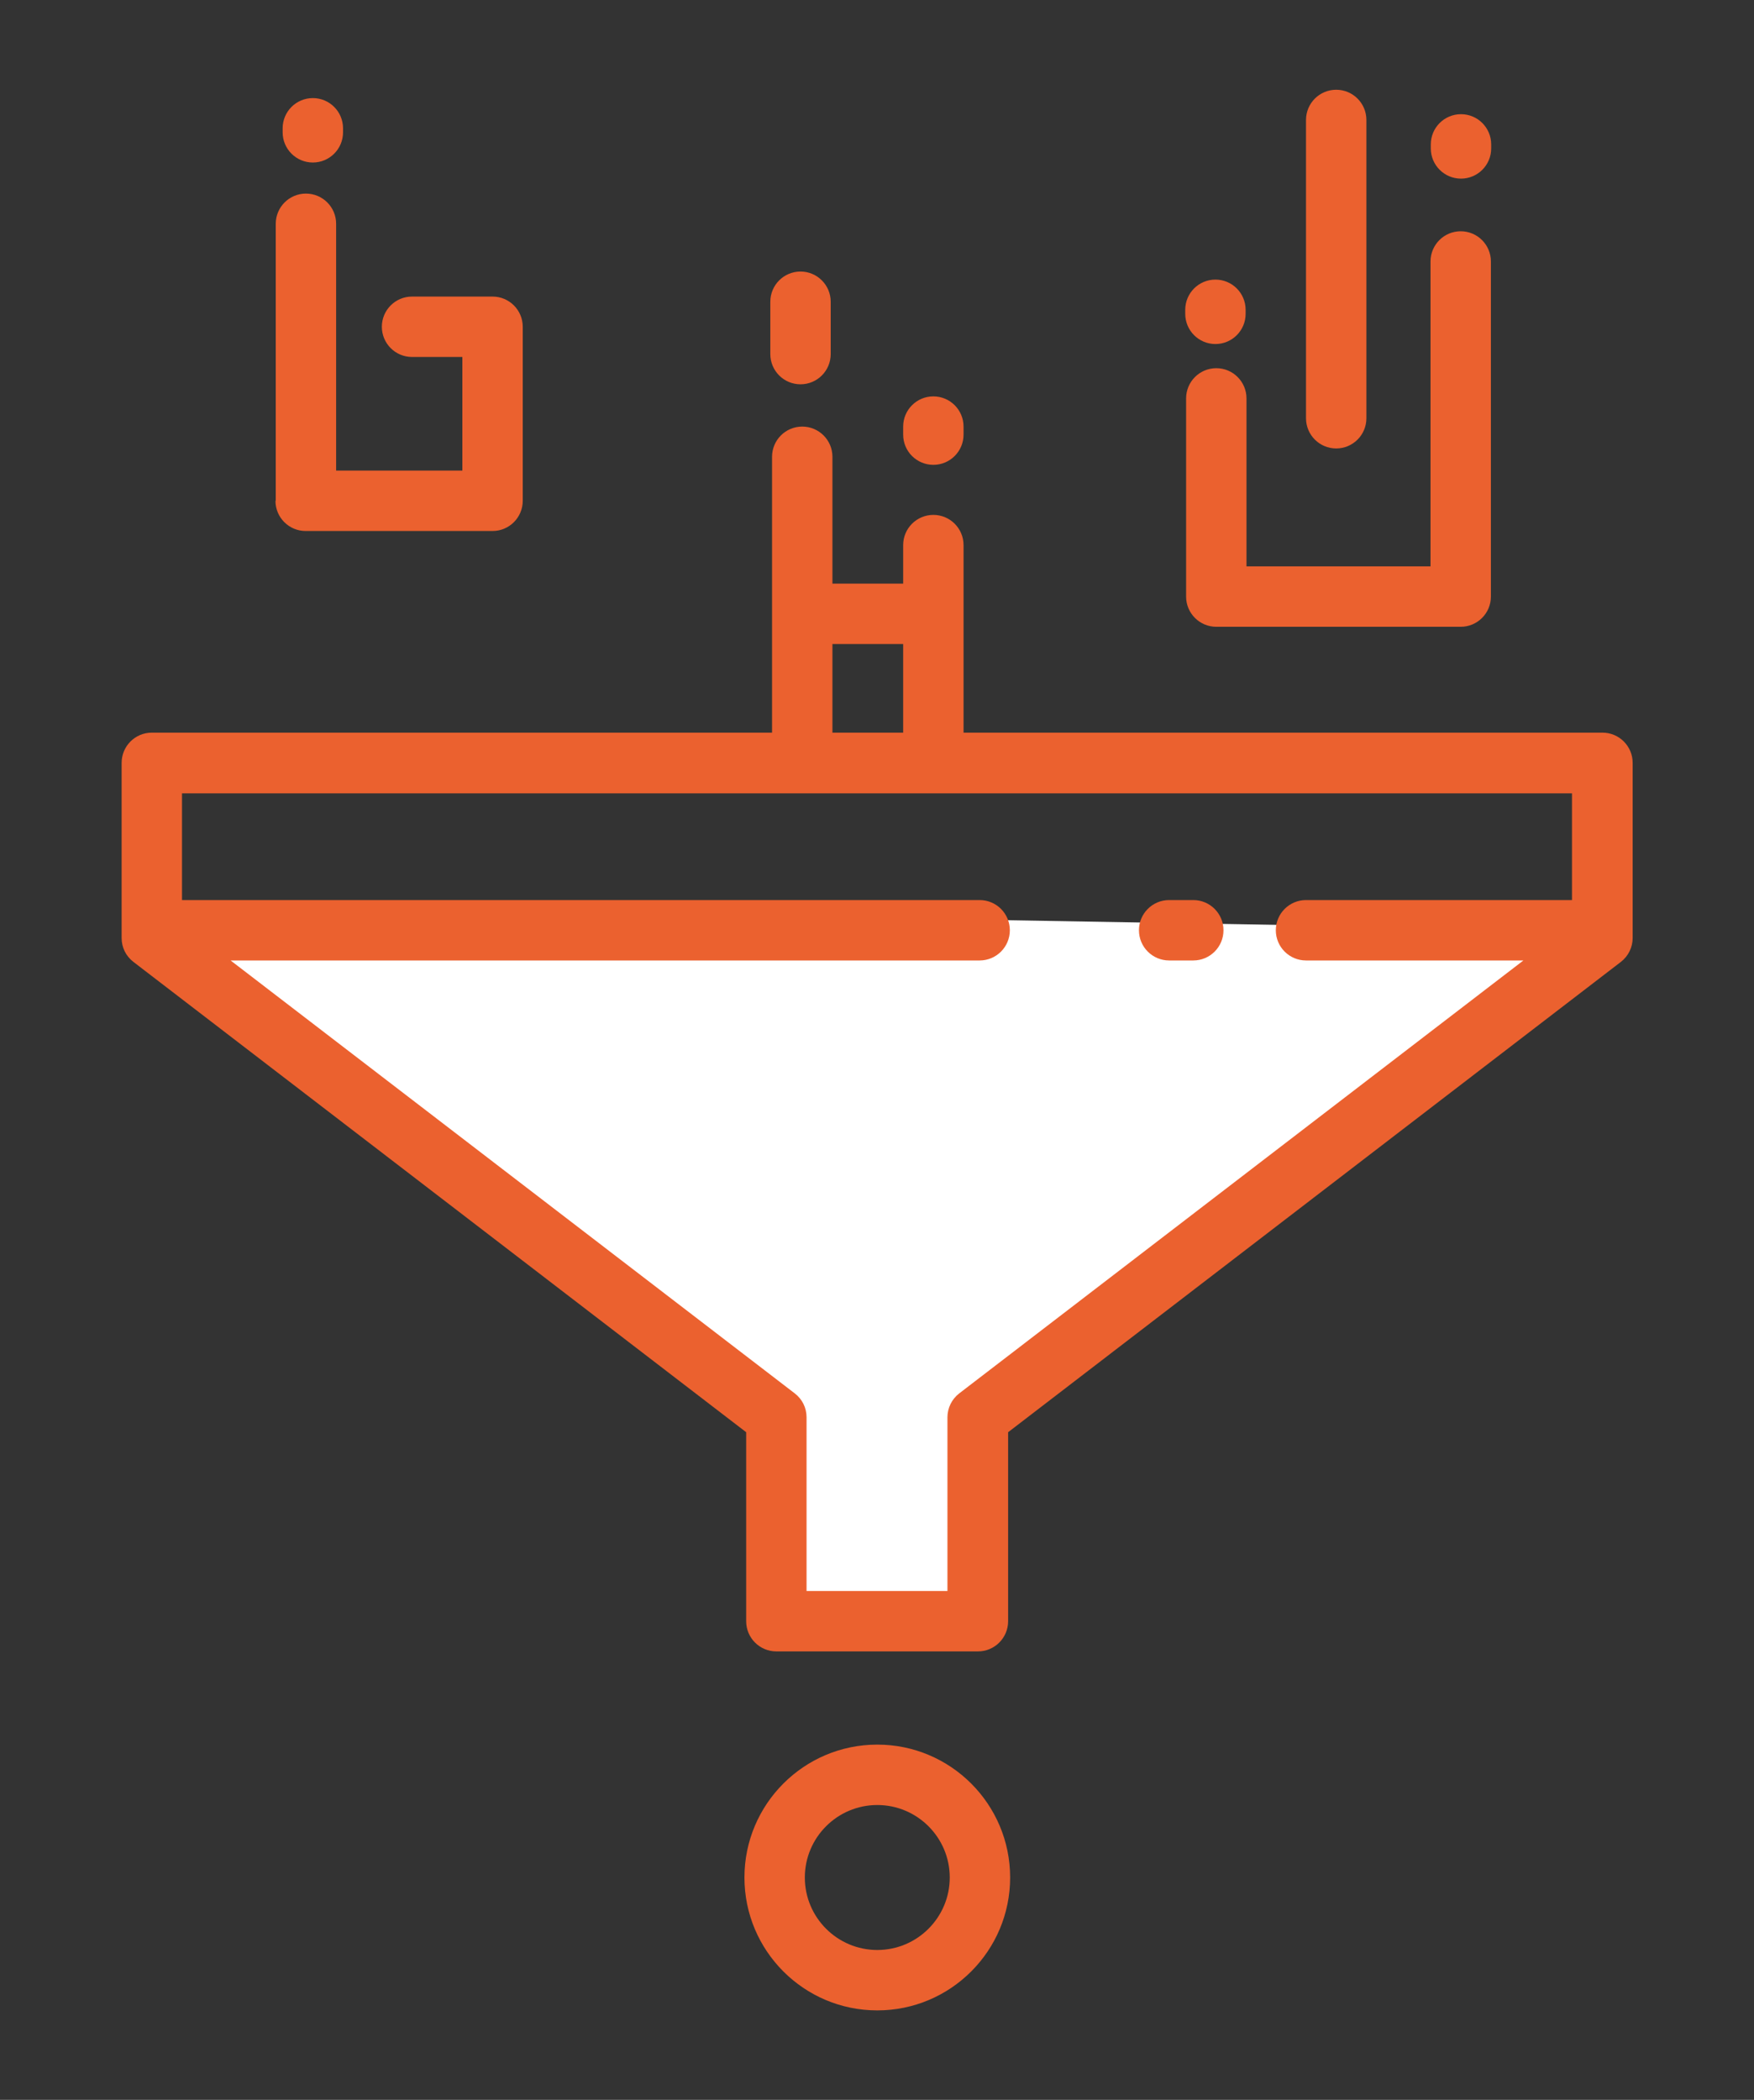
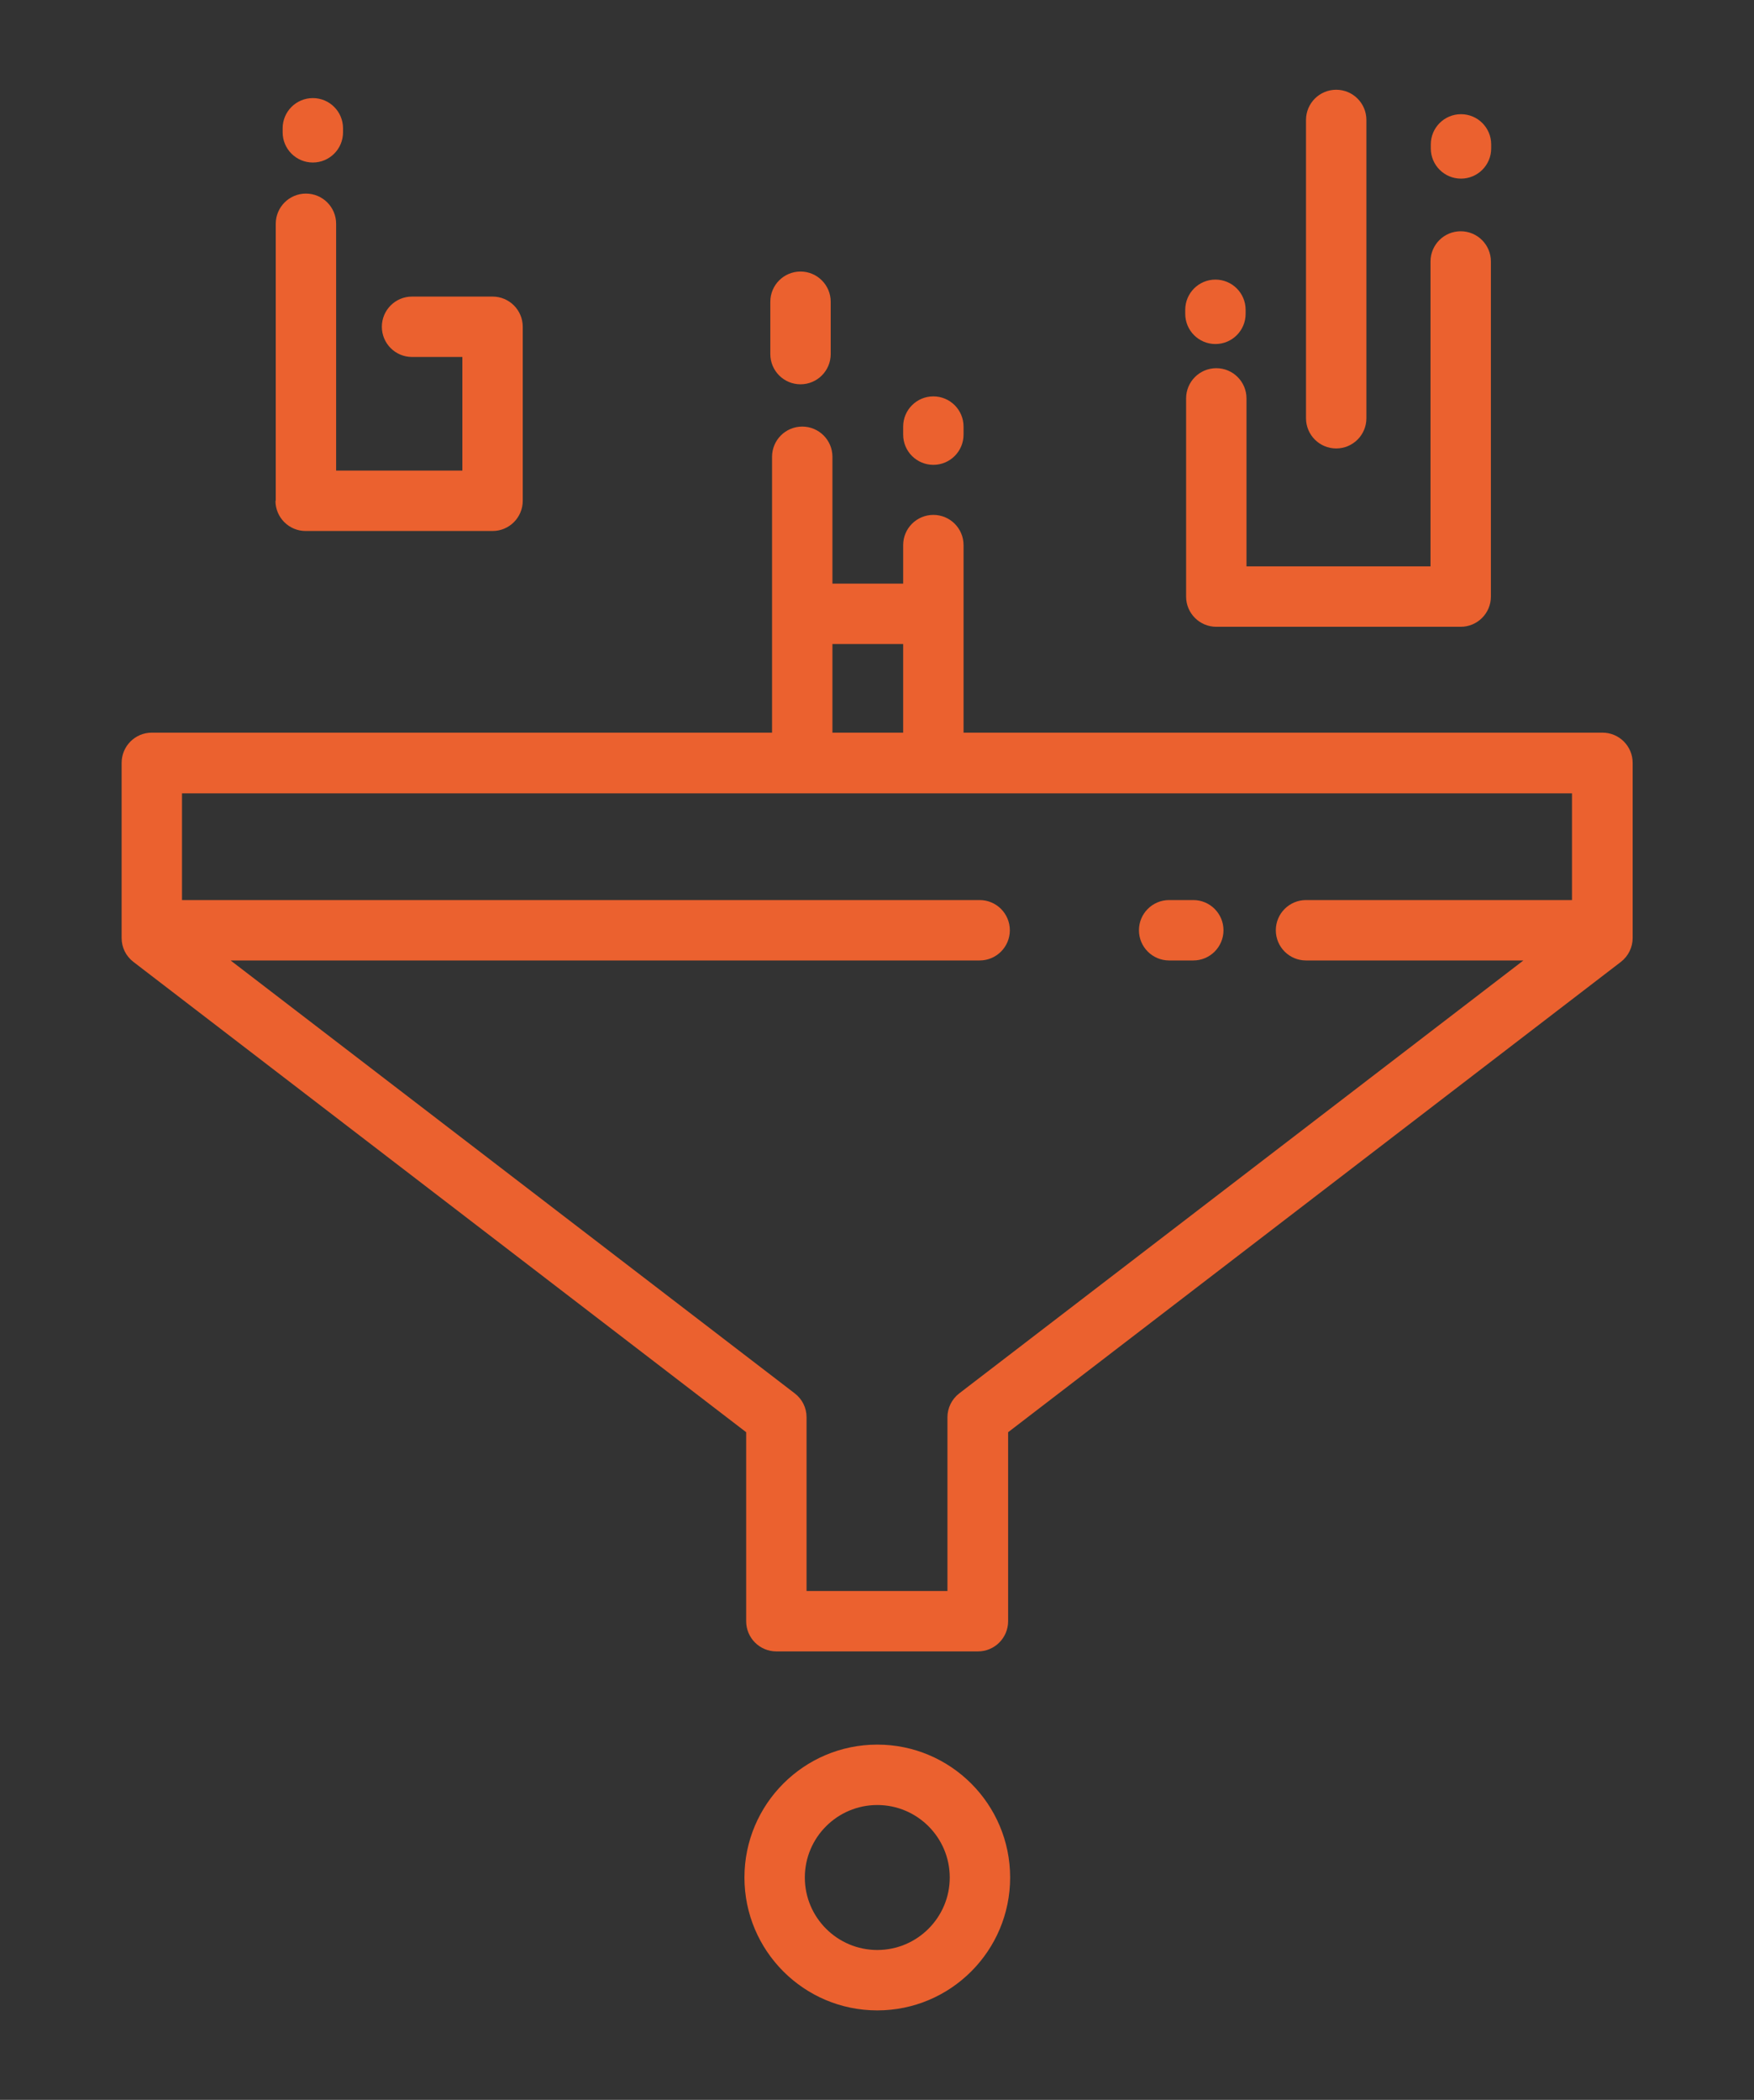
<svg xmlns="http://www.w3.org/2000/svg" id="Layer_1" data-name="Layer 1" width="61" height="73" viewBox="0 0 61 73">
  <rect x="0" y="0" width="61" height="73" fill="#333333" stroke="none" />
  <defs>
    <style>
      .cls-1 {
        fill: #fff;
      }

      .cls-2 {
        fill: #eb612f;
      }
    </style>
  </defs>
-   <polygon class="cls-1" points="5.48 31.48 54.67 32.33 35.13 48.23 33.51 56.39 26.79 56.39 26.79 49.74 5.48 31.48" />
  <path class="cls-2" d="M55.72,25.47h-22.21v-6.52c0-.58-.47-1.05-1.05-1.05s-1.05,.47-1.05,1.05v1.34h-2.46v-4.41c0-.58-.47-1.05-1.05-1.05s-1.05,.47-1.05,1.05v9.59H5.28c-.58,0-1.05,.47-1.05,1.05v6.09c0,.33,.15,.63,.41,.83l21.31,16.35v6.57c0,.58,.47,1.05,1.05,1.05h7.01c.58,0,1.05-.47,1.05-1.05v-6.57l21.31-16.35c.26-.2,.41-.51,.41-.83v-6.09c0-.58-.47-1.05-1.05-1.05Zm-26.77-3.08h2.46v3.08h-2.46v-3.08Zm25.72,8.9h-9.25c-.58,0-1.05,.47-1.05,1.05s.47,1.05,1.05,1.05h7.56l-19.62,15.05c-.26,.2-.41,.51-.41,.83v6.04h-4.9v-6.04c0-.33-.15-.63-.41-.83l-19.62-15.05h26.05c.58,0,1.05-.47,1.05-1.05s-.47-1.05-1.05-1.05H6.33v-3.71H54.67v3.71ZM9.59,17.41V7.78c0-.58,.47-1.05,1.05-1.05s1.05,.47,1.05,1.05v8.58h4.39v-3.95h-1.75c-.58,0-1.05-.47-1.05-1.05s.47-1.05,1.05-1.05h2.8c.58,0,1.05,.47,1.05,1.05v6.05c0,.58-.47,1.05-1.05,1.05h-6.5c-.58,0-1.05-.47-1.05-1.05Zm33.76-3.56v5.84h6.4v-5s0-.04,0-.05v-5.55c0-.58,.47-1.05,1.05-1.05s1.05,.47,1.05,1.05v5.74s0,.04,0,.05v5.86c0,.58-.47,1.05-1.05,1.05h-8.5c-.58,0-1.05-.47-1.05-1.05v-6.89c0-.58,.47-1.05,1.05-1.05s1.05,.47,1.05,1.05Zm6.41-8.69v-.14c0-.58,.47-1.05,1.05-1.05s1.05,.47,1.05,1.05v.14c0,.58-.47,1.05-1.05,1.05s-1.05-.47-1.05-1.05Zm-39.93-.56v-.14c0-.58,.47-1.05,1.05-1.05s1.05,.47,1.05,1.05v.14c0,.58-.47,1.05-1.05,1.05s-1.05-.47-1.05-1.05Zm31.39,6.31v-.14c0-.58,.47-1.05,1.05-1.05s1.05,.47,1.05,1.05v.14c0,.58-.47,1.05-1.05,1.05s-1.05-.47-1.05-1.05Zm4.2,3.64V4.17c0-.58,.47-1.05,1.05-1.05s1.05,.47,1.05,1.05V14.54c0,.58-.47,1.05-1.05,1.05s-1.05-.47-1.05-1.05Zm-18.63-2.24v-1.82c0-.58,.47-1.05,1.05-1.05s1.05,.47,1.05,1.05v1.82c0,.58-.47,1.05-1.05,1.05s-1.05-.47-1.05-1.05Zm4.62,2.8v-.28c0-.58,.47-1.05,1.05-1.05s1.05,.47,1.05,1.05v.28c0,.58-.47,1.05-1.05,1.05s-1.05-.47-1.05-1.05Zm8.2,17.23c0-.58,.47-1.05,1.05-1.05h.84c.58,0,1.05,.47,1.05,1.05s-.47,1.05-1.05,1.05h-.84c-.58,0-1.05-.47-1.05-1.05Zm-9.1,28.31c-2.55,0-4.62,2.07-4.62,4.62s2.07,4.62,4.62,4.62,4.62-2.07,4.62-4.62-2.07-4.62-4.62-4.62Zm0,7.14c-1.39,0-2.52-1.13-2.52-2.52s1.13-2.52,2.52-2.52,2.52,1.13,2.52,2.52-1.13,2.52-2.52,2.52Z" />
</svg>